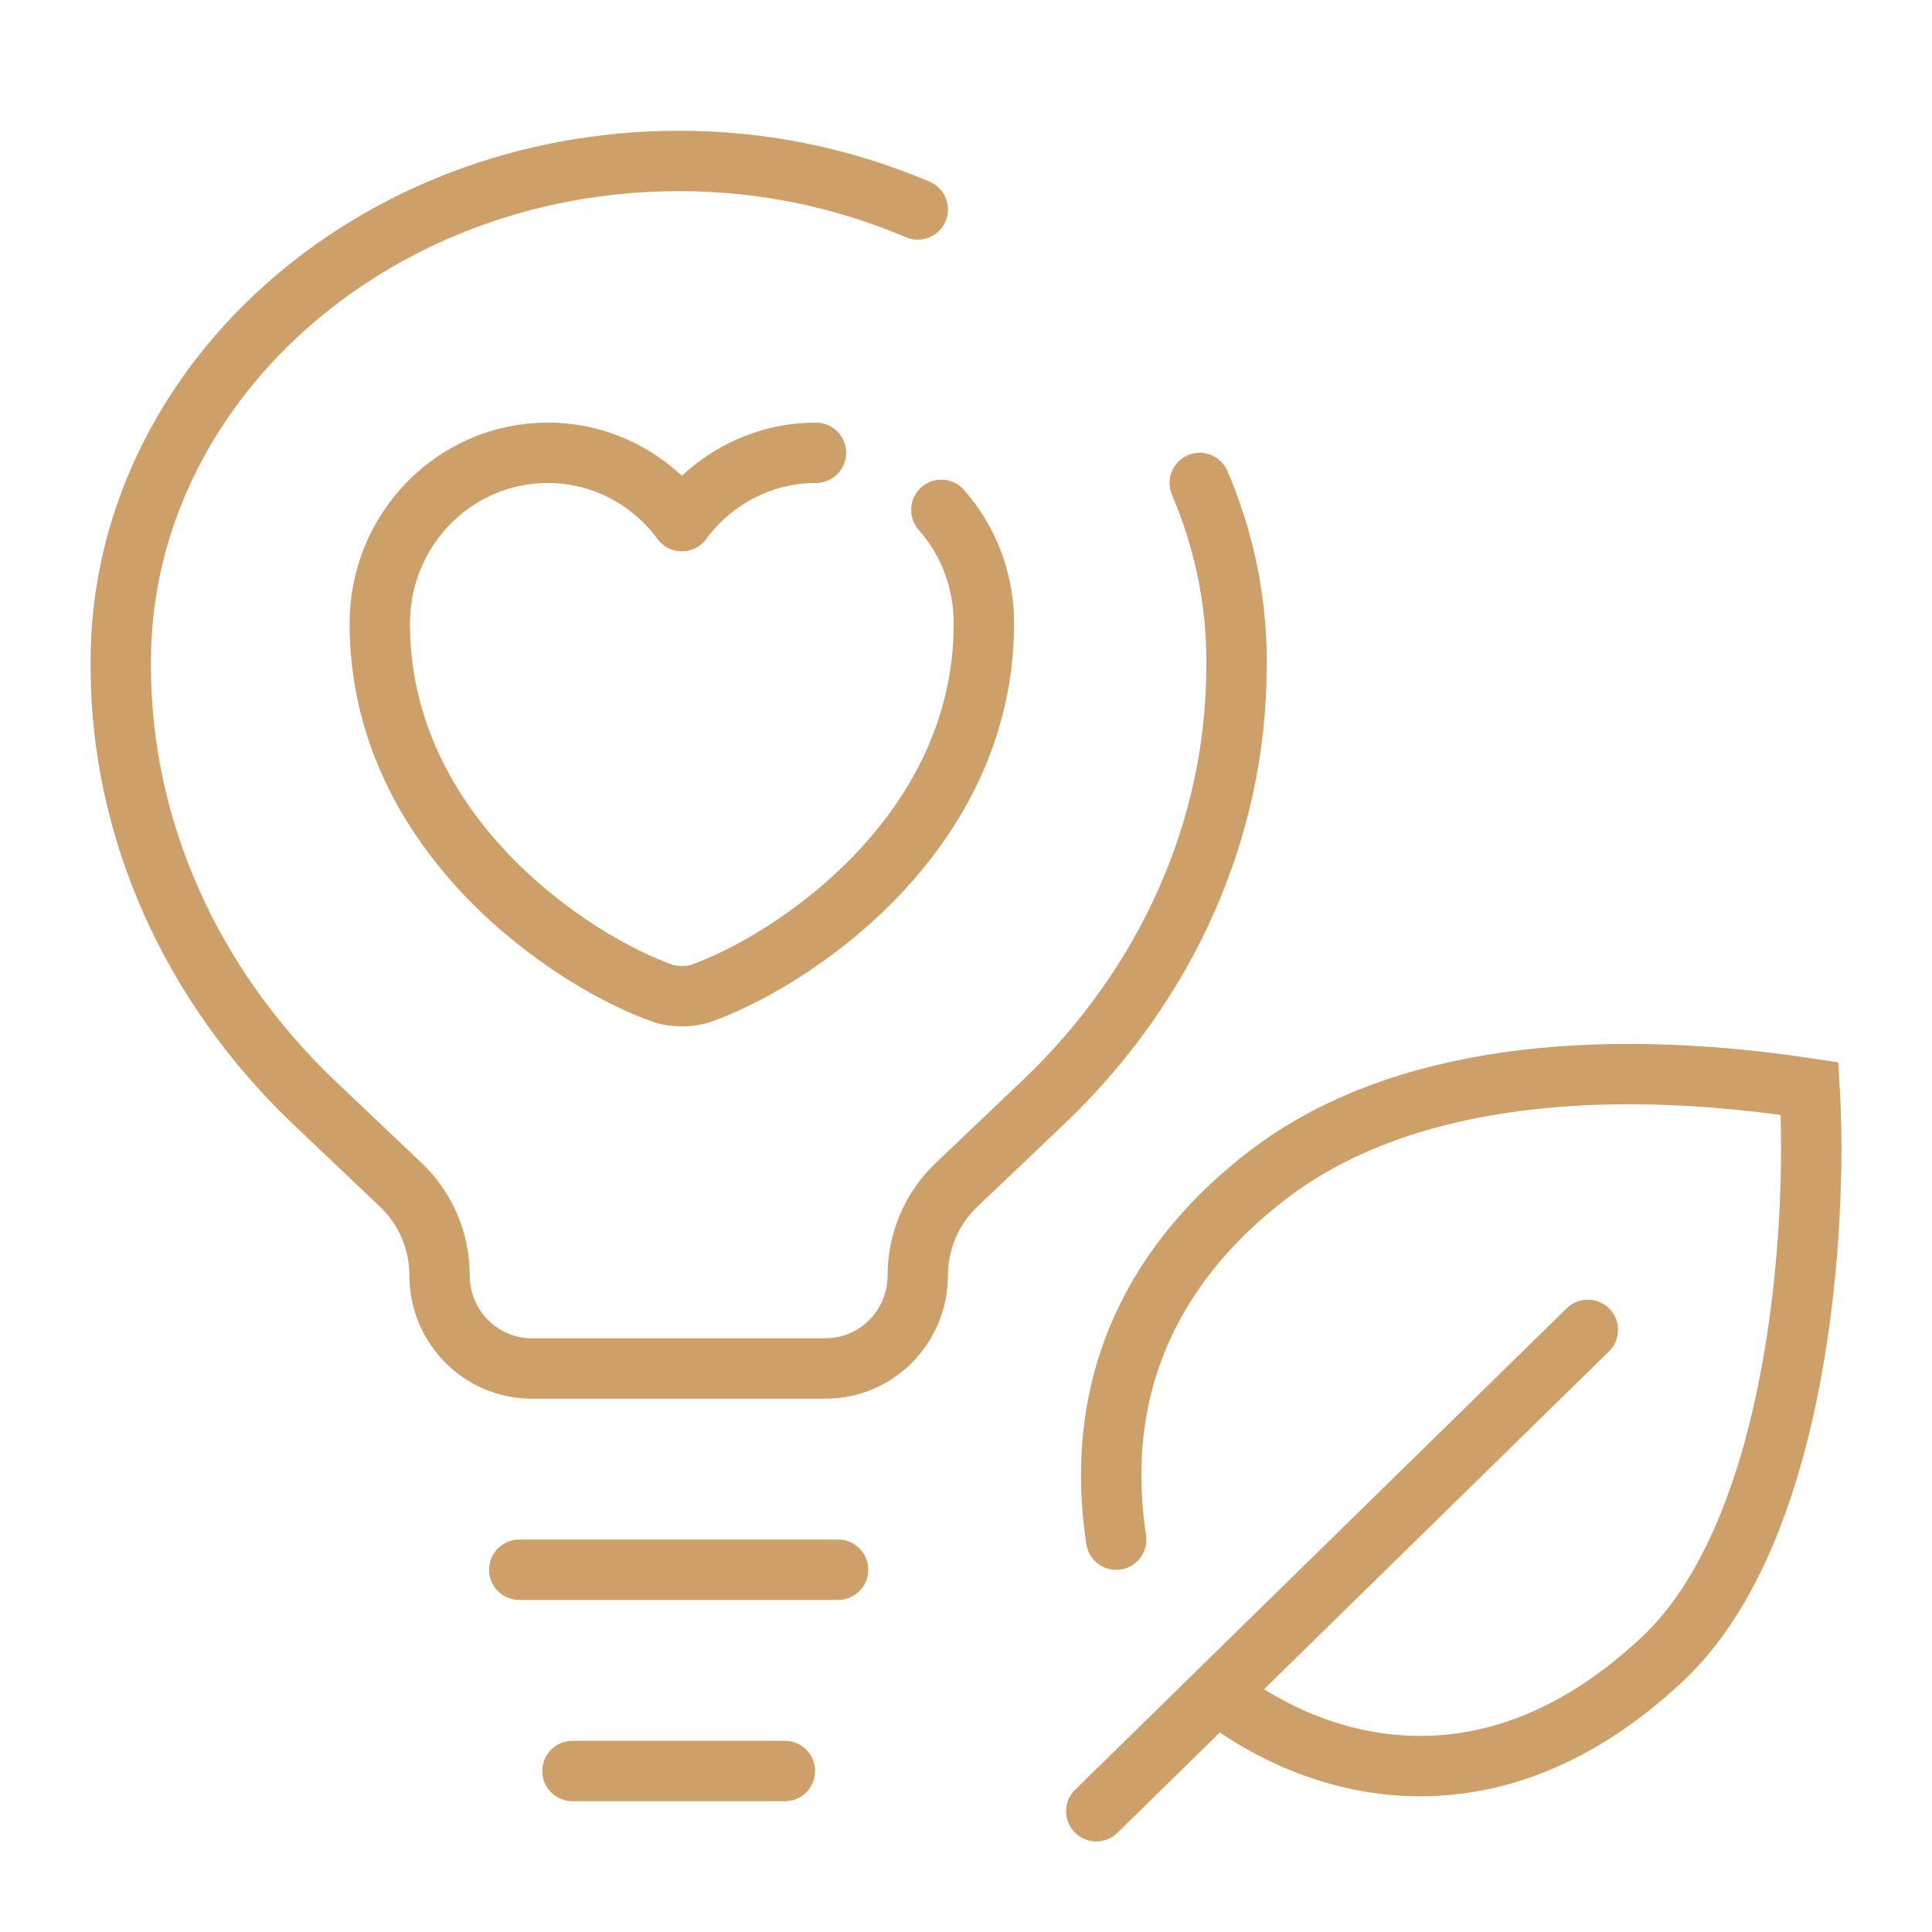
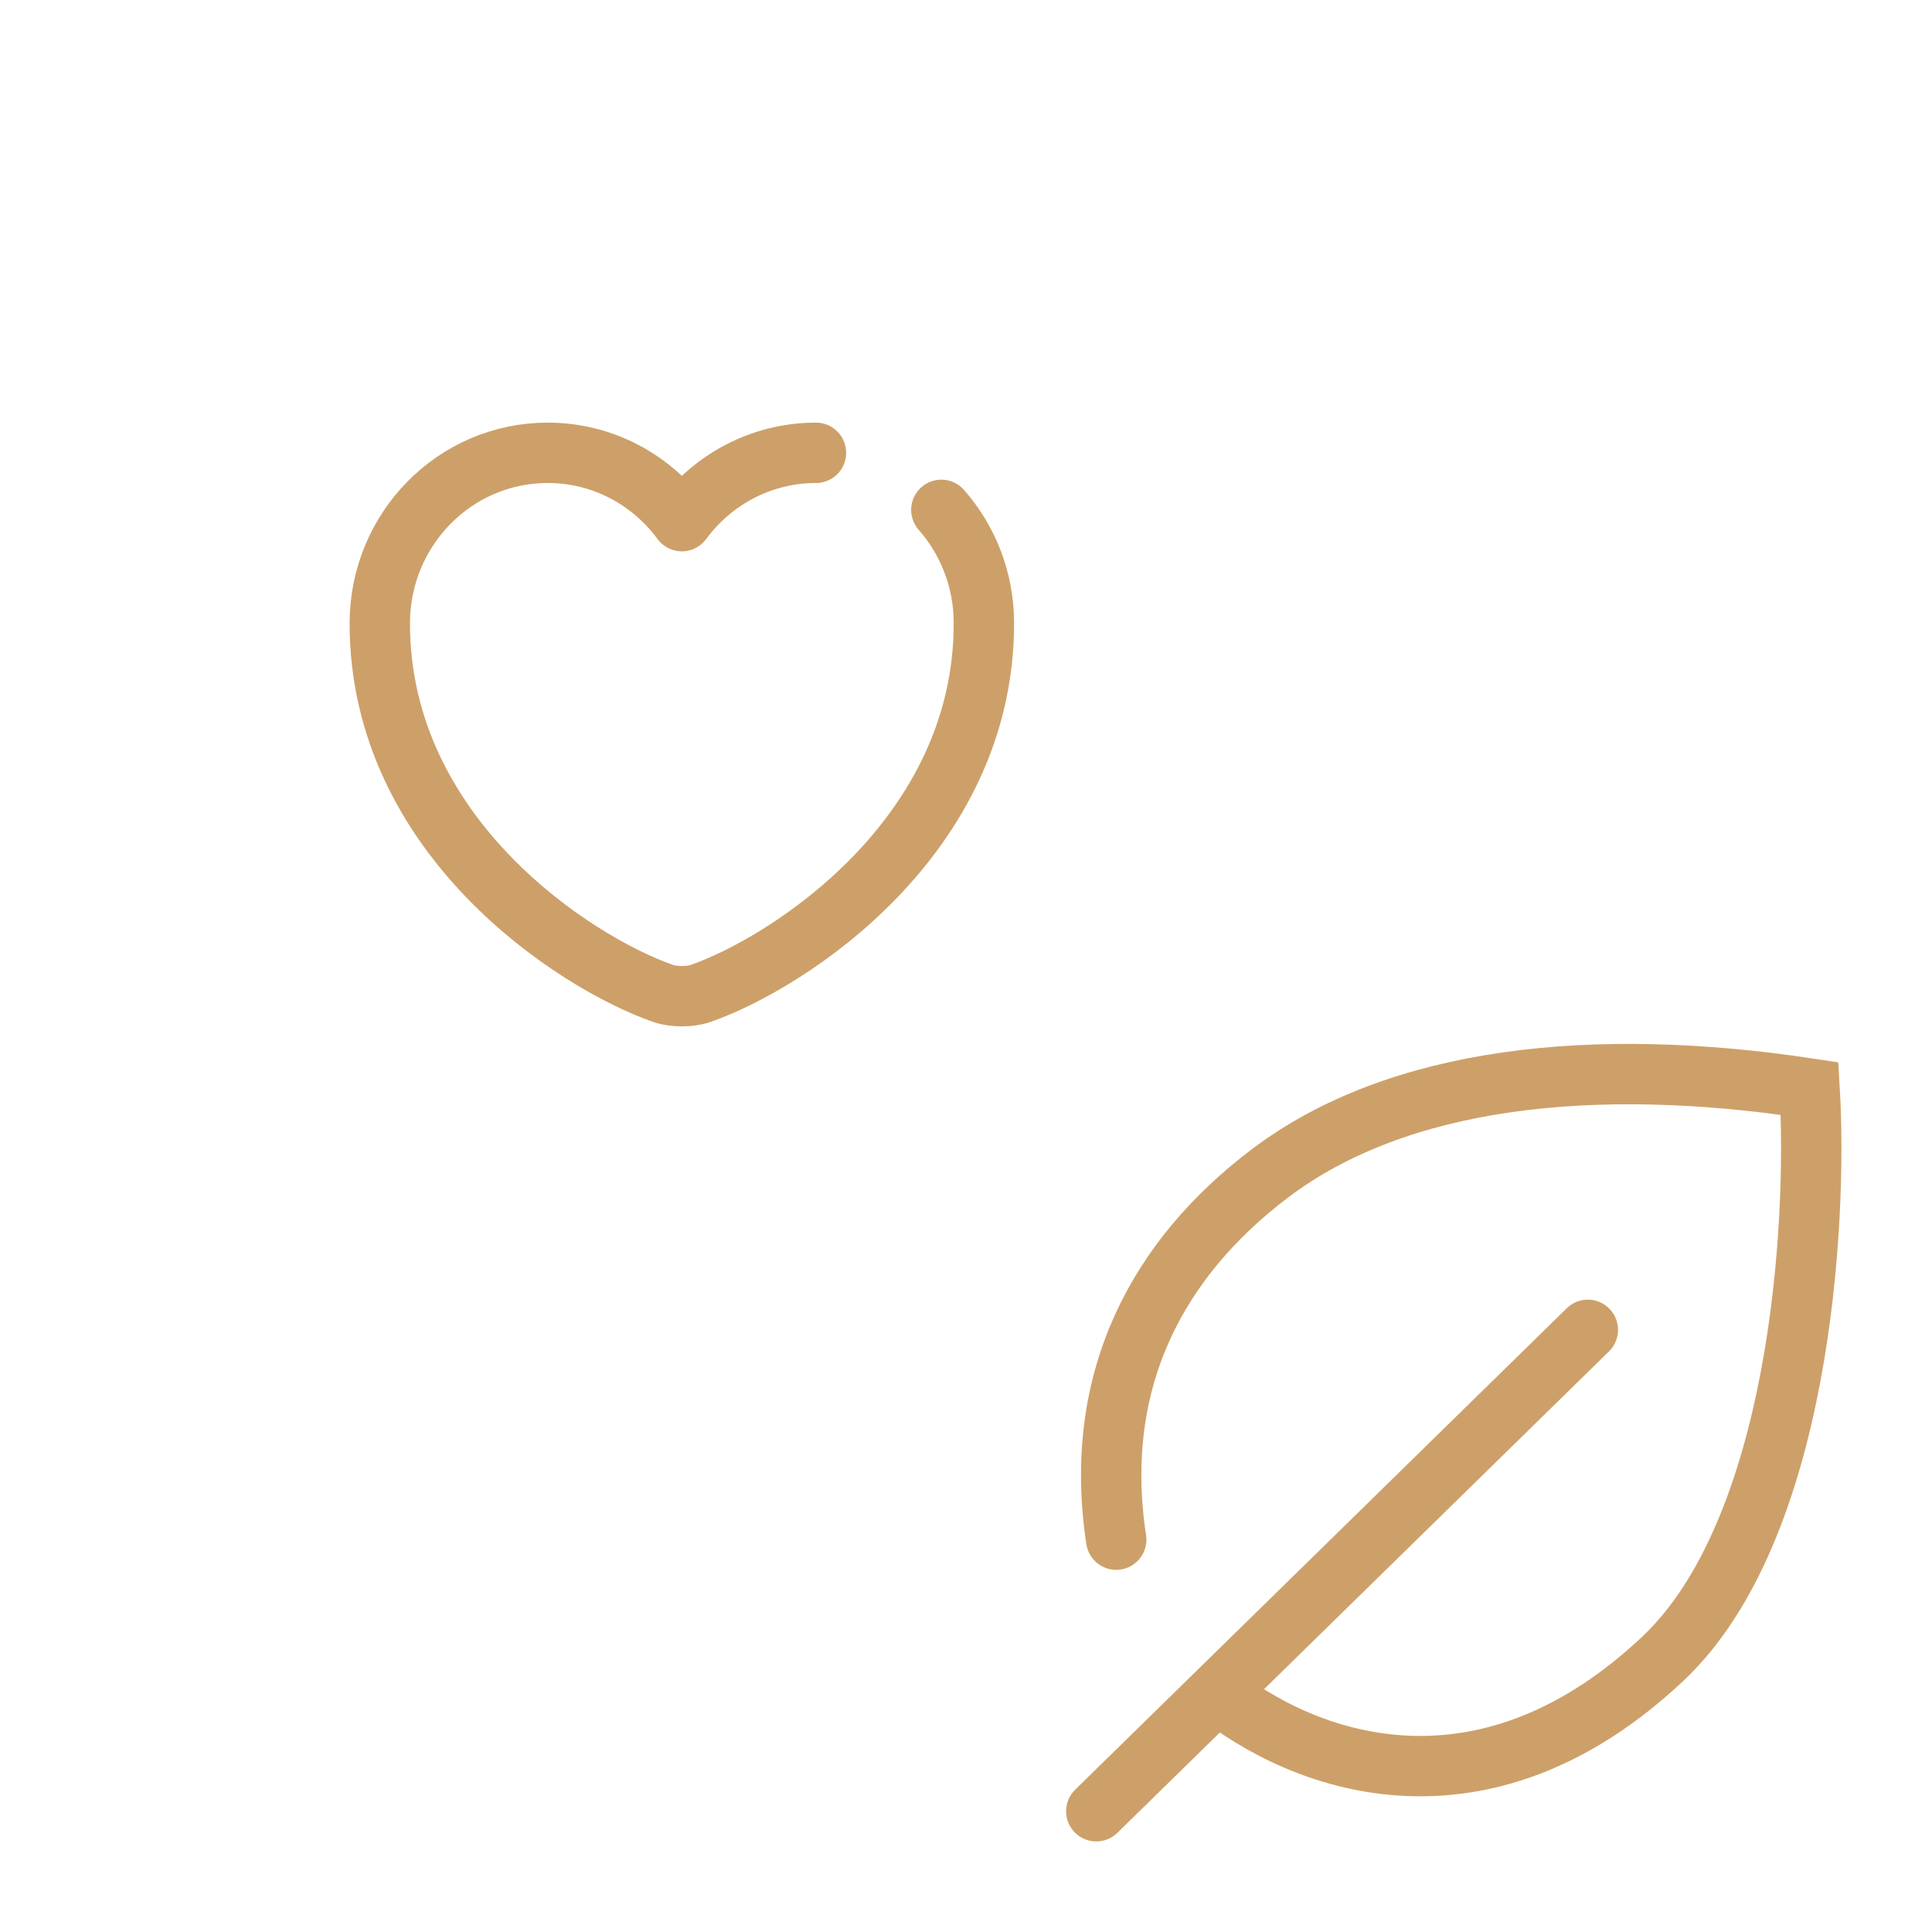
<svg xmlns="http://www.w3.org/2000/svg" width="64" height="64" viewBox="0 0 64 64" fill="none">
-   <path d="M17.201 52H27.762M18.962 58.667H26.001M30.402 6.939C27.895 5.872 25.202 5.326 22.482 5.333C12.274 5.333 4 12.819 4 21.915V22.139C4.024 27.461 6.297 32.584 10.363 36.483L13.28 39.253C14.099 40.029 14.561 41.115 14.561 42.248C14.561 43.952 15.928 45.333 17.616 45.333H27.347C29.035 45.333 30.402 43.952 30.402 42.248C30.402 41.115 30.867 40.029 31.683 39.253L34.597 36.48C38.669 32.584 40.939 27.461 40.96 22.139L40.963 21.915C40.963 19.835 40.53 17.84 39.743 16" stroke="#CDA069" stroke-width="2" stroke-linecap="round" />
  <path d="M31.183 16.89C32.063 17.89 32.593 19.204 32.593 20.65C32.593 27.724 26.109 31.898 23.207 32.909C22.867 33.03 22.307 33.03 21.967 32.909C19.065 31.898 12.581 27.724 12.581 20.65C12.581 17.527 15.072 15 18.144 15C19.965 15 21.576 15.889 22.587 17.264C23.598 15.889 25.219 15 27.03 15" stroke="#CDA069" stroke-width="2" stroke-linecap="round" stroke-linejoin="round" />
  <path d="M36.316 60L52.599 44.053" stroke="#CDA069" stroke-width="2" stroke-linecap="round" />
  <path d="M36.976 51.003C36.164 45.662 38.401 41.651 42.052 38.882C46.316 35.648 52.814 34.979 59.945 36.059C60.216 40.579 59.62 50.686 55.072 54.959C49.387 60.3 43.701 58.657 40.453 56.192" stroke="#CDA069" stroke-width="2" stroke-linecap="round" />
</svg>